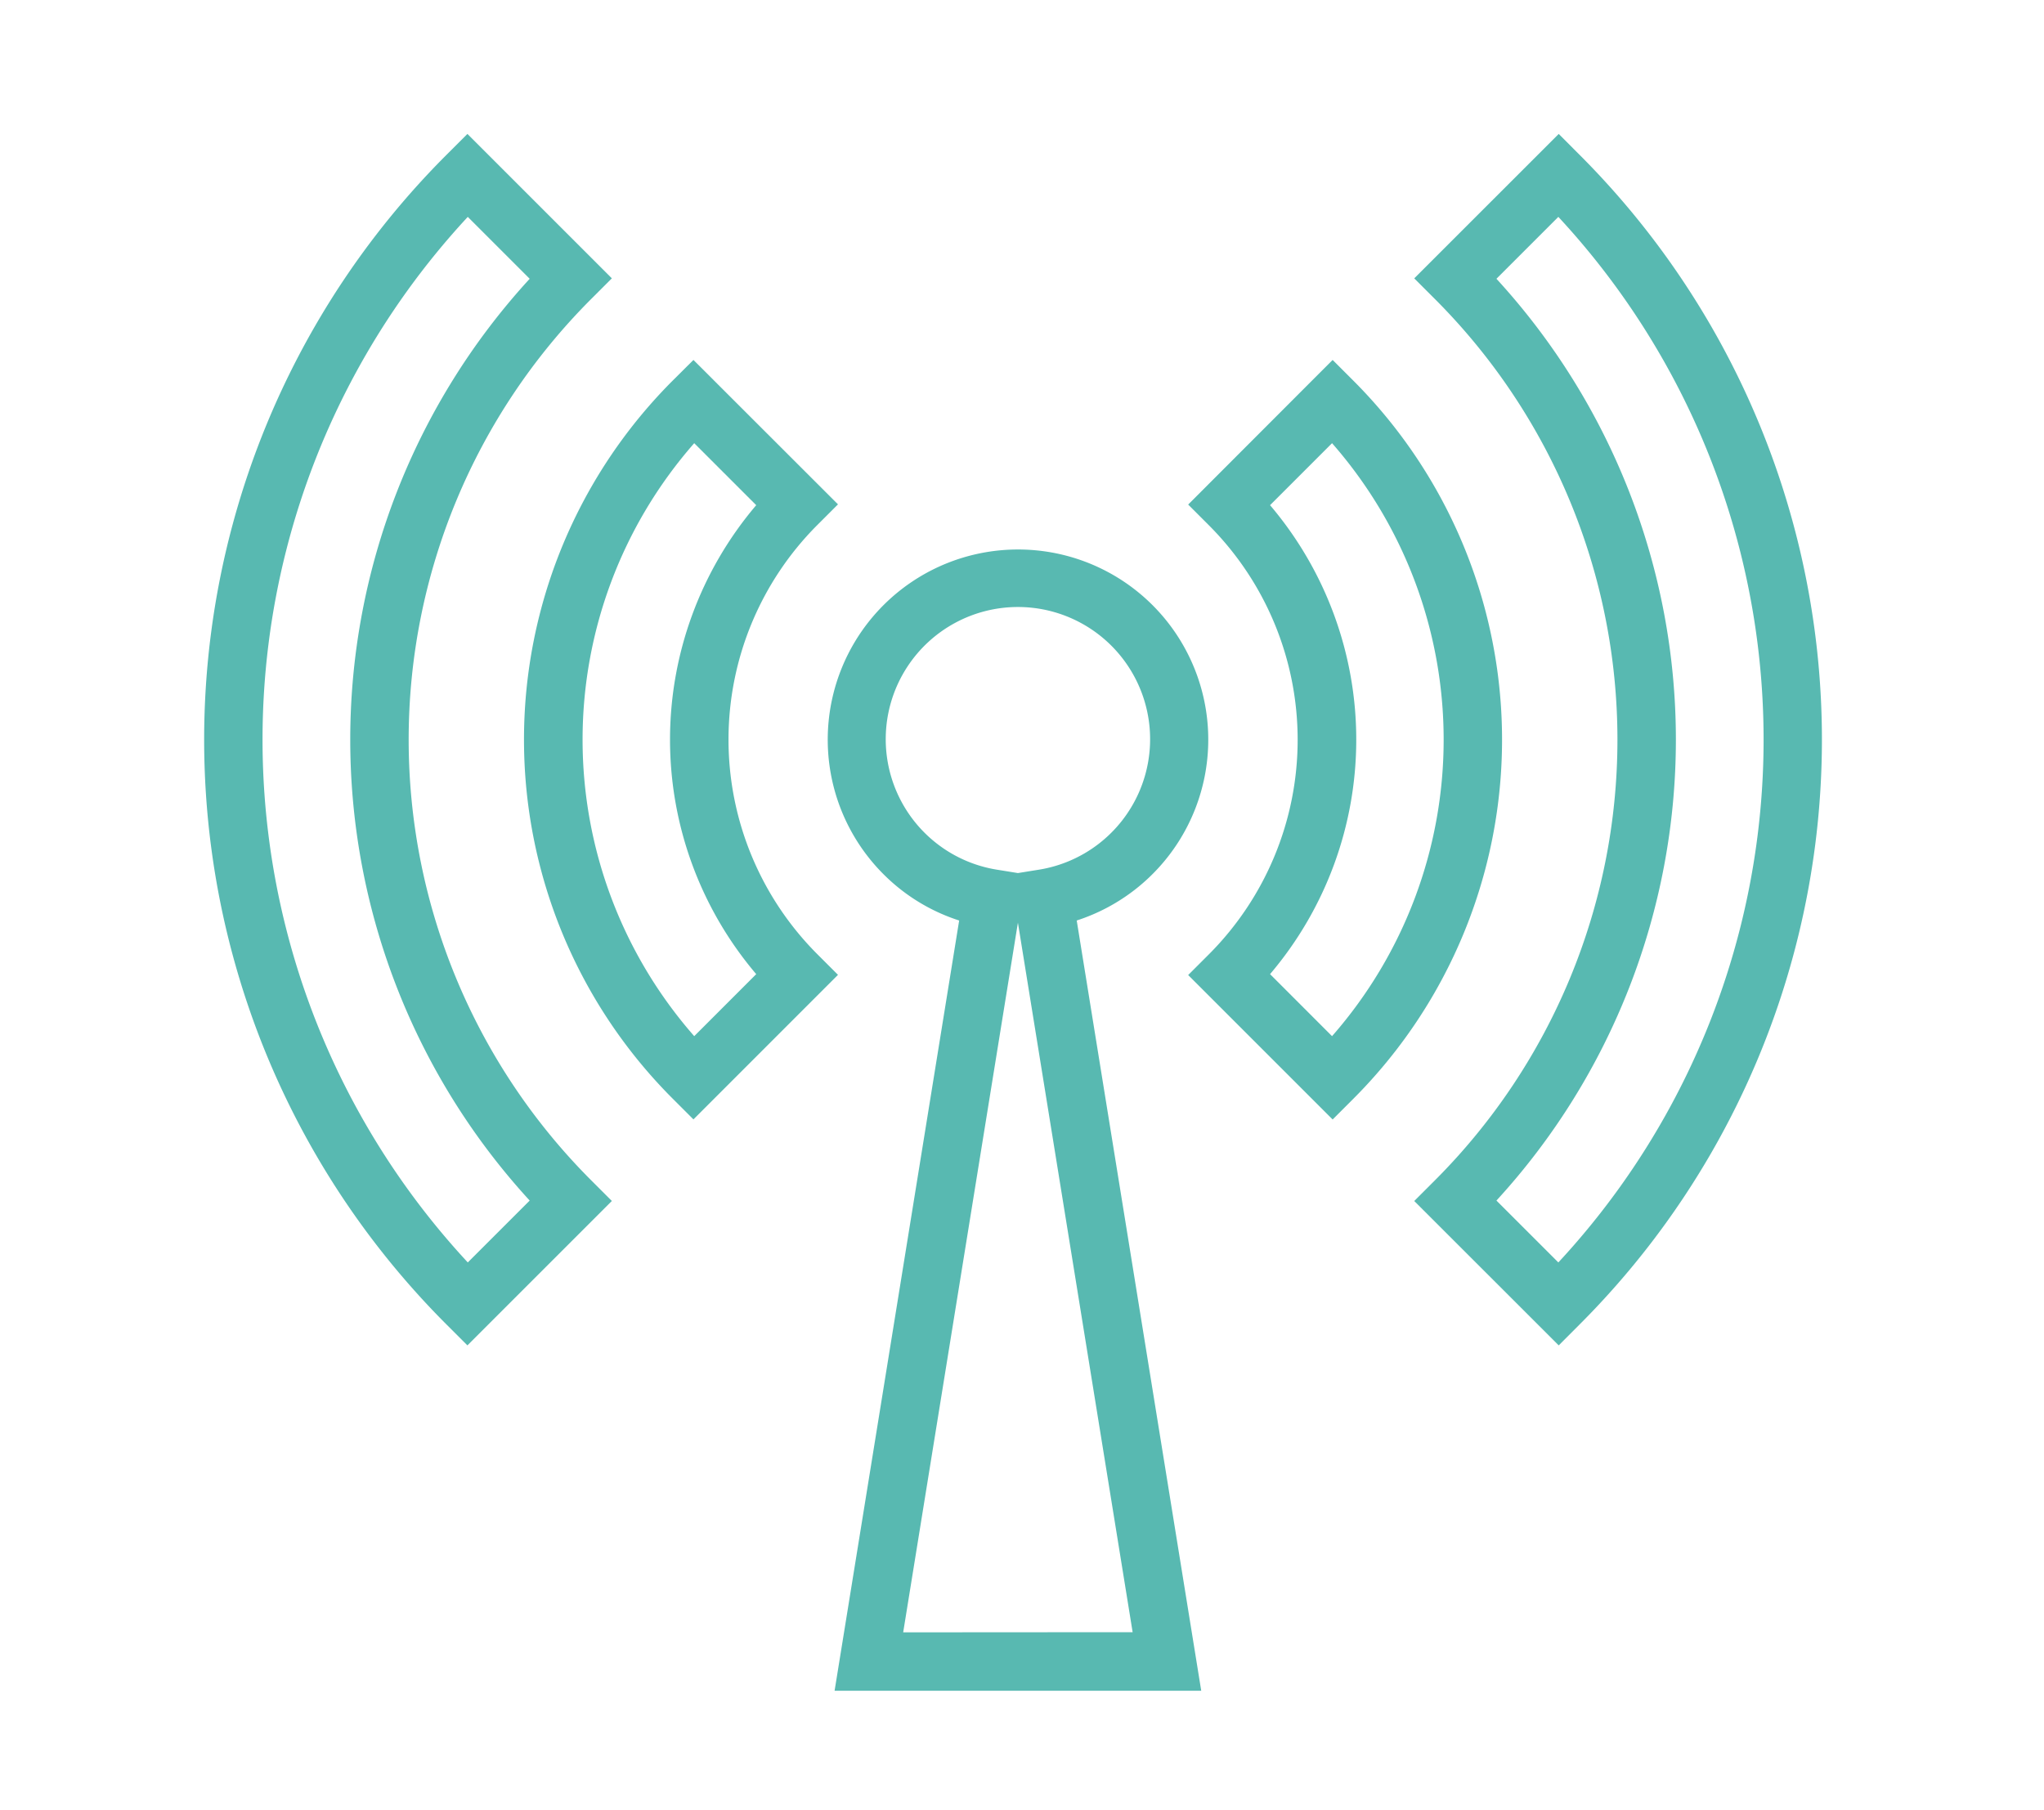
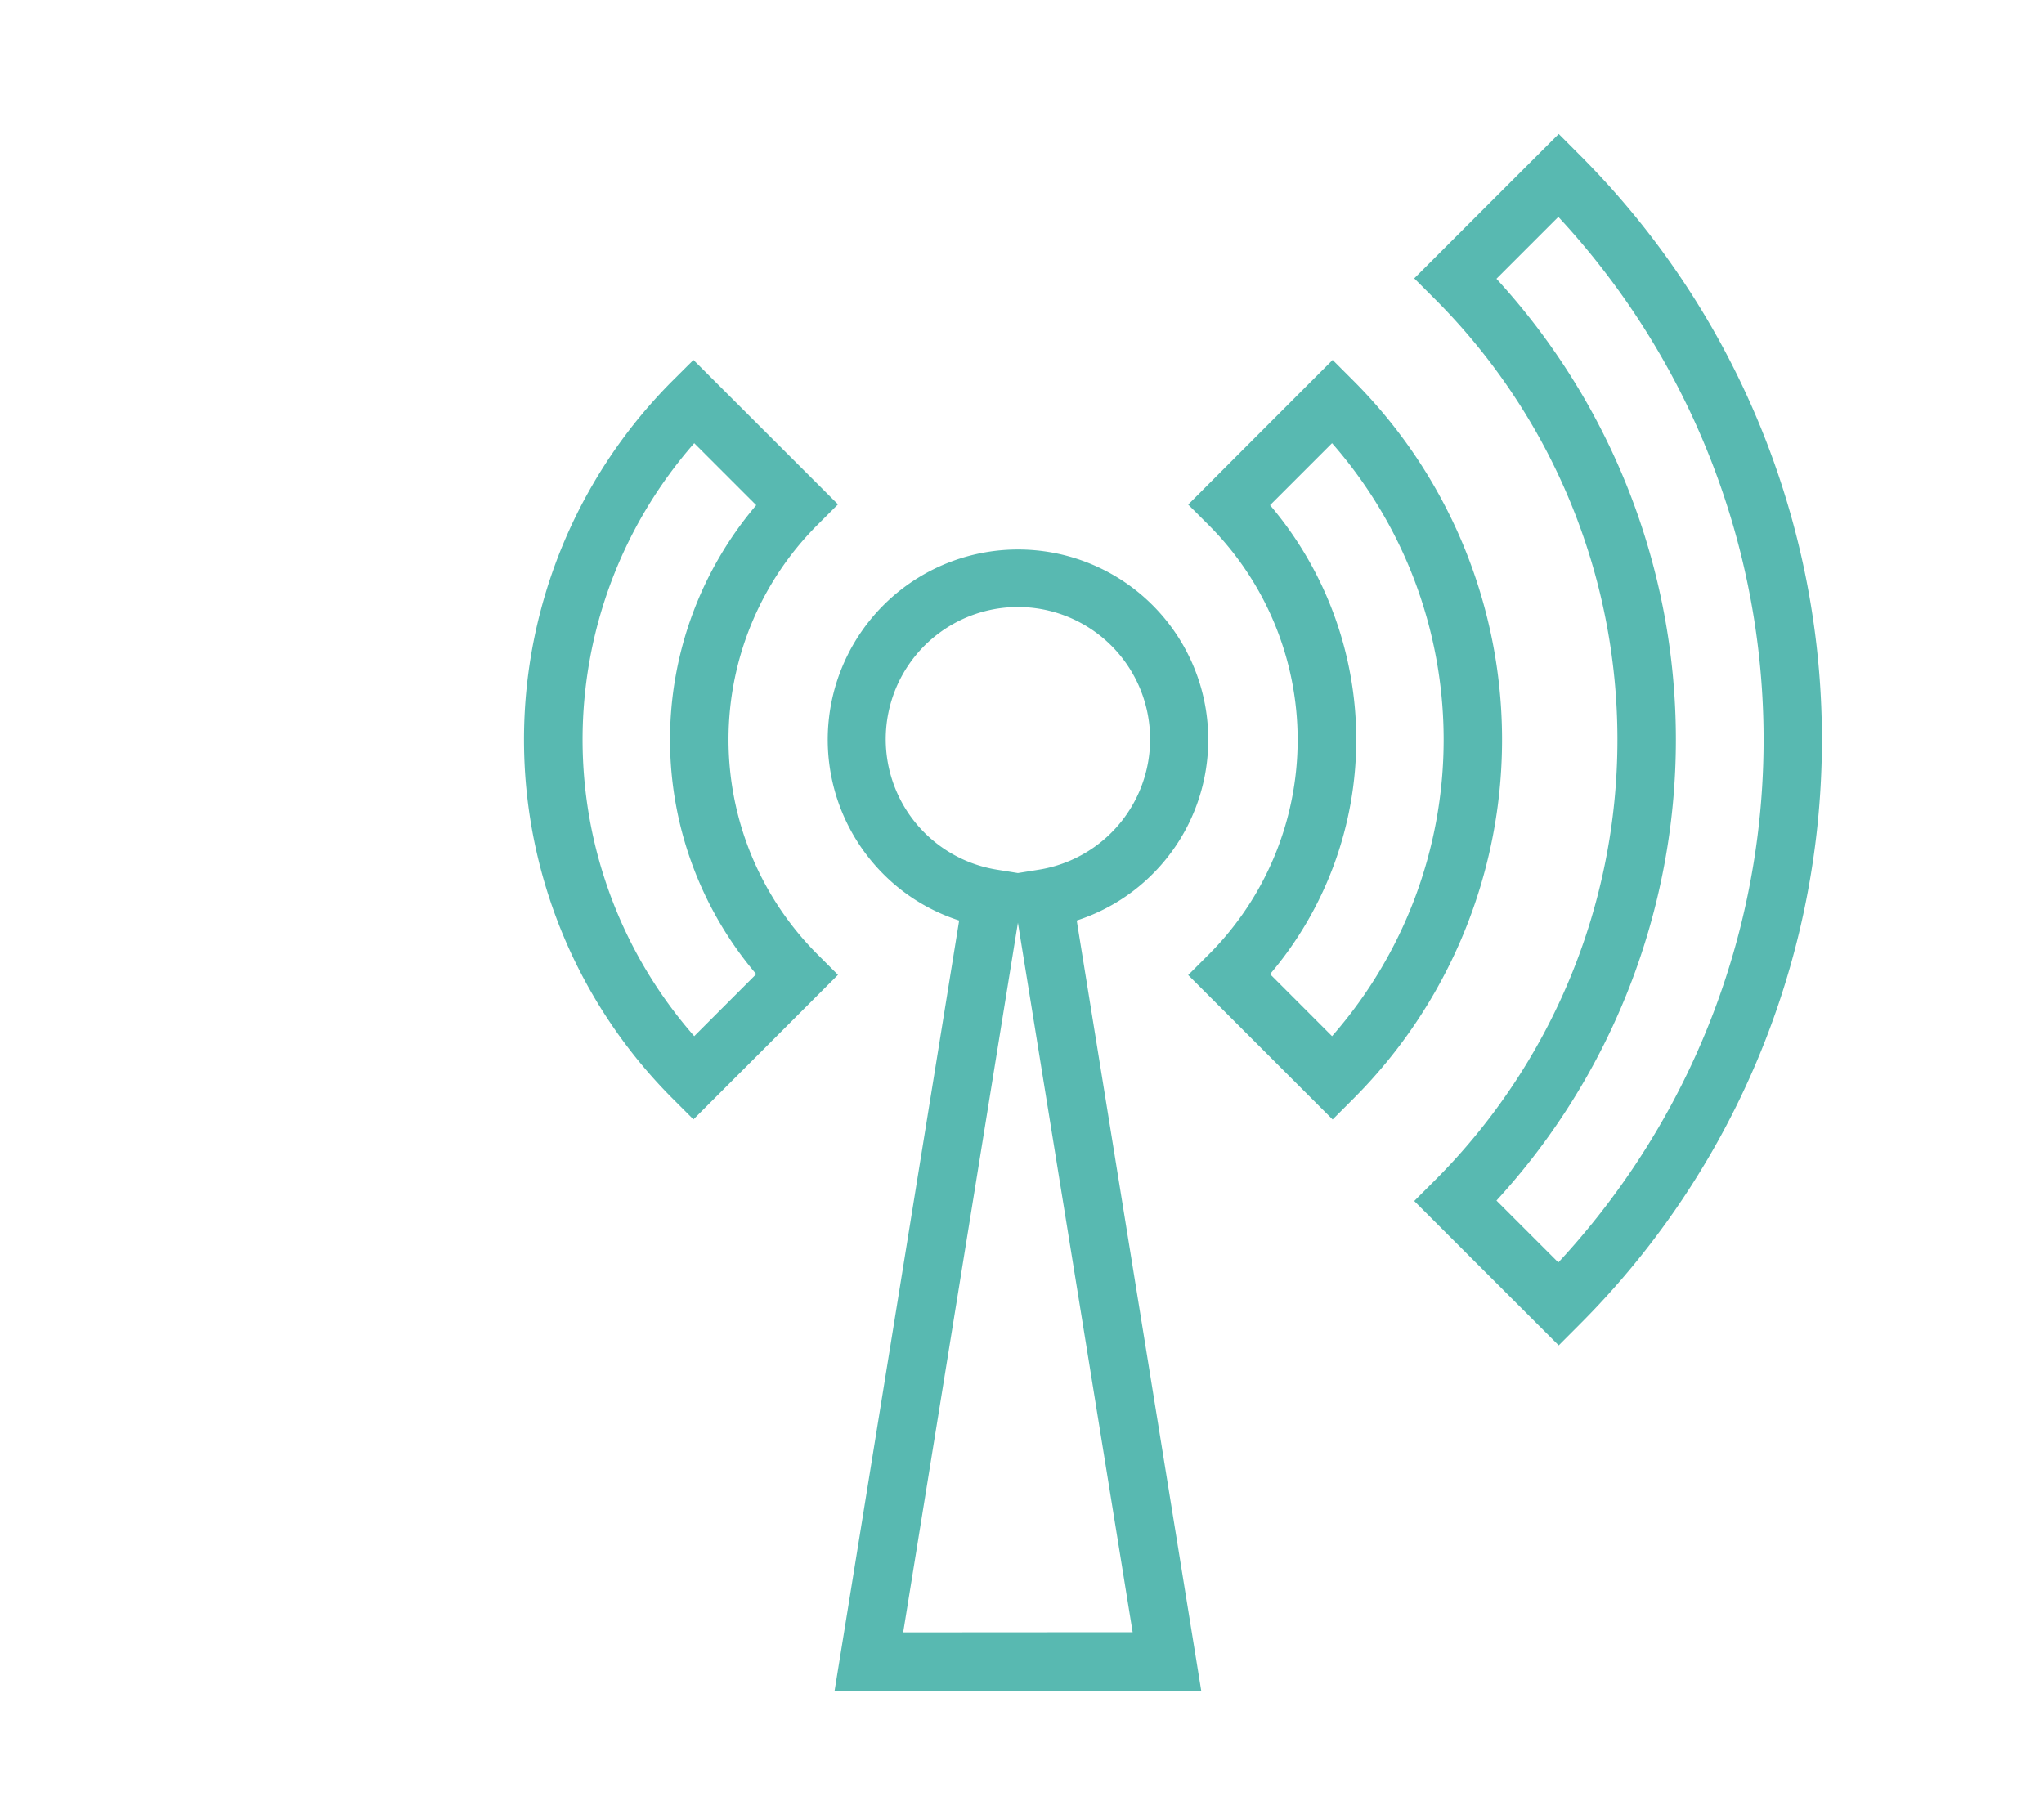
<svg xmlns="http://www.w3.org/2000/svg" width="70" height="62" viewBox="0 0 70 62">
  <g transform="translate(-18738 -5685)">
    <rect width="70" height="62" transform="translate(18738 5685)" fill="none" />
    <g transform="translate(18828.672 5754.437)">
      <g transform="translate(-82.672 -63.436)">
-         <path d="M8.508-.707l4.946,4.946-.707.707a21.345,21.345,0,0,0,0,30.186l.707.707L8.507,40.785,7.8,40.078A28.32,28.32,0,0,1,7.8,0ZM10.64,4.254l-2.12-2.12a26.319,26.319,0,0,0,0,35.81l2.12-2.119a23.347,23.347,0,0,1,0-31.571Z" transform="translate(-0.5 -0.707)" fill="#58b9b1" />
        <path d="M21.25,10.571,26.2,15.517l-.707.707a10.4,10.4,0,0,0,0,14.7l.707.707L21.25,36.582l-.707-.707a17.392,17.392,0,0,1,0-24.6ZM23.4,15.545l-2.123-2.123a15.395,15.395,0,0,0,0,20.309L23.4,31.607a12.4,12.4,0,0,1,0-16.062Z" transform="translate(-5.502 -4.244)" fill="#58b9b1" />
        <path d="M65-.707,65.705,0a28.32,28.32,0,0,1,0,40.078L65,40.785,60.052,35.84l.707-.707a21.345,21.345,0,0,0,0-30.186l-.707-.707Zm-.013,38.651a26.319,26.319,0,0,0,0-35.81l-2.12,2.12a23.347,23.347,0,0,1,0,31.571Z" transform="translate(-19.619 -0.707)" fill="#58b9b1" />
        <path d="M53.72,10.571l.707.707a17.394,17.394,0,0,1,0,24.6l-.707.707-4.947-4.947.707-.707a10.4,10.4,0,0,0,0-14.7l-.707-.707ZM53.7,33.731a15.4,15.4,0,0,0,0-20.309l-2.123,2.123a12.4,12.4,0,0,1,0,16.062Z" transform="translate(-16.082 -4.244)" fill="#58b9b1" />
        <path d="M37.112,19.84a6.512,6.512,0,0,1,2.014,12.707l4.264,26.38H30.834L35.1,32.547a6.451,6.451,0,0,1-2.592-1.586A6.514,6.514,0,0,1,37.112,19.84Zm0,11.082.721-.116a4.527,4.527,0,1,0-1.441,0Zm3.929,26L37.112,32.621,33.183,56.927Z" transform="translate(-10.252 -7.021)" fill="#58b9b1" />
      </g>
    </g>
  </g>
</svg>